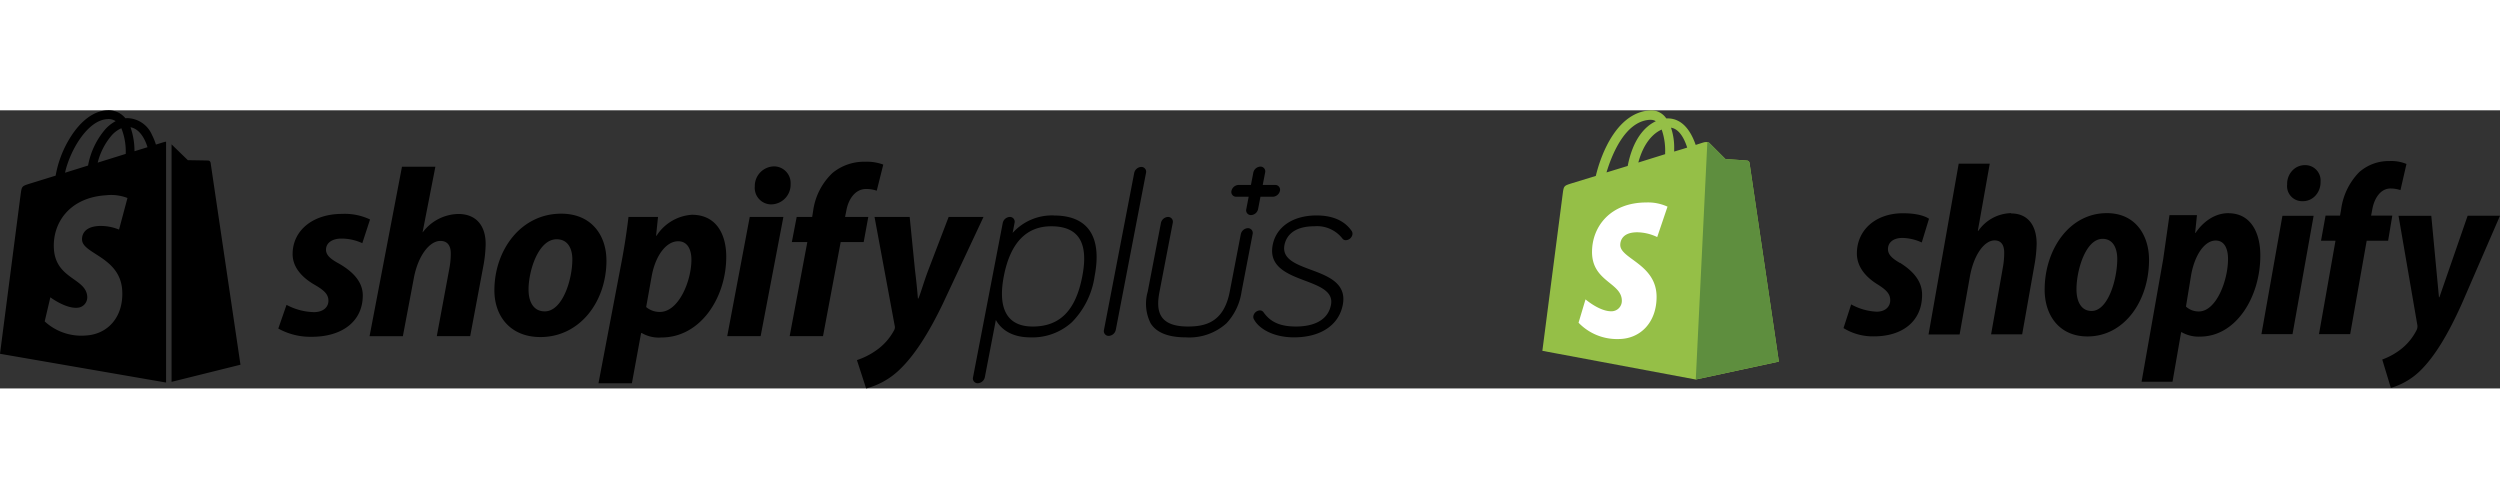
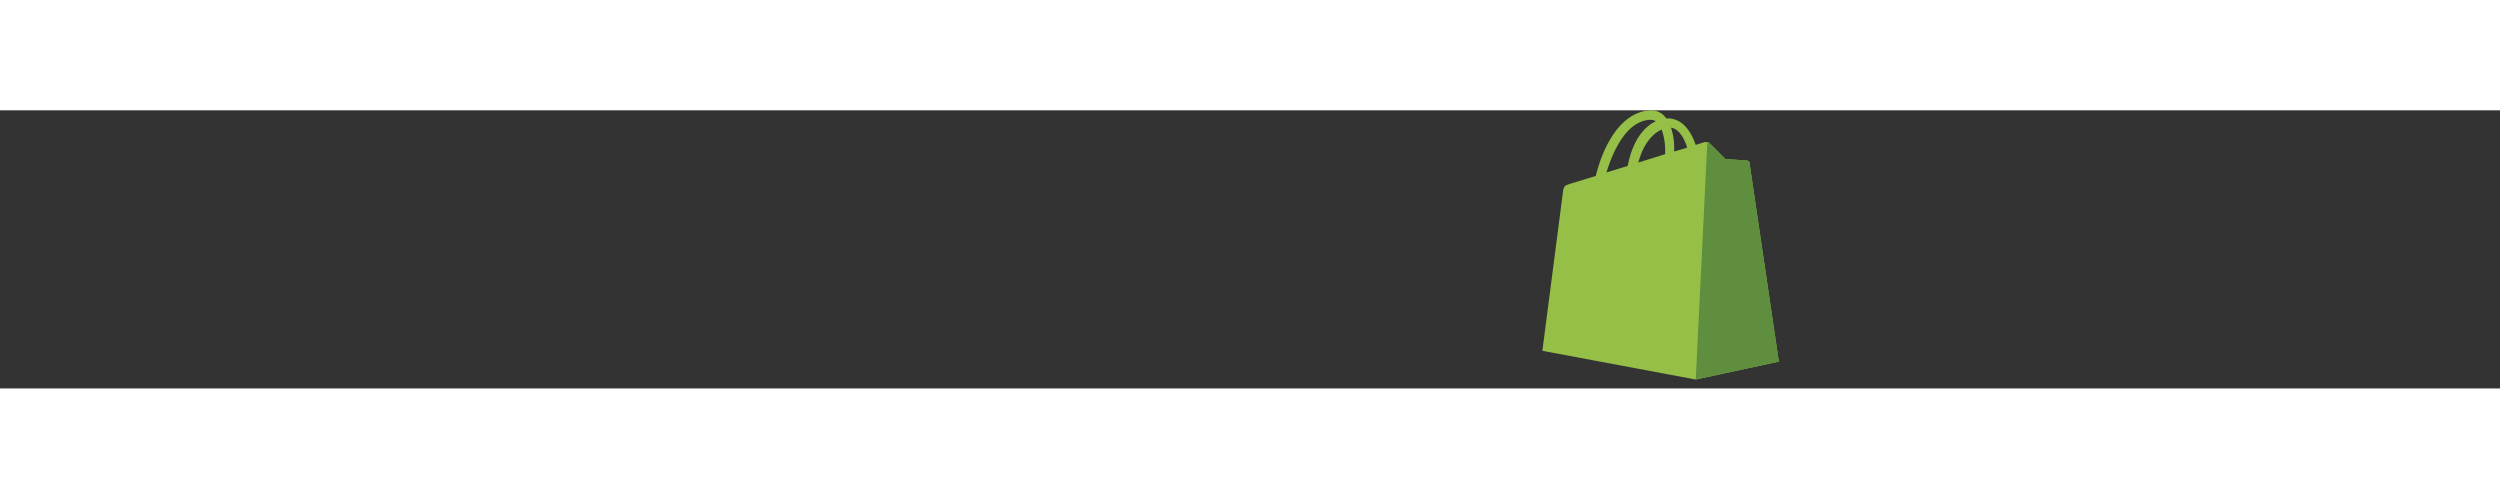
<svg xmlns="http://www.w3.org/2000/svg" width="200" viewBox="0 0 358.649 39.901" style="max-width: 220px;">
  <rect x="0" y="0" width="358.649" height="39.901" fill="#333333" stroke="none" />
  <g id="shopify_and_plus_logos" data-name="shopify and plus logos" transform="translate(-319 -696.391)">
-     <path id="Enterprise_Ecommerce_Platform___Scalable_Software_Solutions-20" data-name="Enterprise Ecommerce Platform _ Scalable Software &amp; Solutions-20" d="M151.229,15.131a7.583,7.583,0,0,0-5.94,2.506l.278-1.449a.685.685,0,0,0-.683-.846,1.088,1.088,0,0,0-1.009.846l-4.27,22.167a.686.686,0,0,0,.683.846,1.091,1.091,0,0,0,1.01-.846l1.584-8.233c.584,1.054,1.938,2.5,4.979,2.5a8.415,8.415,0,0,0,5.929-2.175,11.762,11.762,0,0,0,3.258-6.586c.555-2.881.311-5.091-.724-6.571-1-1.429-2.716-2.153-5.1-2.153ZM148.16,31.065c-3.614,0-5.046-2.492-4.137-7.207.917-4.76,3.205-7.174,6.8-7.174,3.933,0,5.391,2.347,4.46,7.174-.947,4.917-3.211,7.209-7.126,7.209Zm39.913-8.144c-2.146-.8-4.173-1.547-3.787-3.547.194-1,1.009-2.692,4.294-2.692a4.608,4.608,0,0,1,4.022,1.763.588.588,0,0,0,.5.234,1,1,0,0,0,.926-.777.7.7,0,0,0-.1-.543l-.012-.02c-1.026-1.466-2.719-2.209-5.033-2.209-3.373,0-5.782,1.626-6.288,4.244-.6,3.133,2.172,4.184,4.62,5.106,2.115.8,4.114,1.557,3.744,3.473-.523,2.707-3.359,3.112-5.006,3.112-2.269,0-3.67-.617-4.685-2.064l-.011-.014a.611.611,0,0,0-.5-.234,1,1,0,0,0-.926.777.7.7,0,0,0,.1.543c.677,1.266,2.707,2.545,5.722,2.545,3.817,0,6.434-1.744,7-4.665.6-3.113-2.152-4.133-4.579-5.033Zm-5.119-12.166h-1.786l.345-1.787a.686.686,0,0,0-.684-.846,1.089,1.089,0,0,0-1.009.846l-.345,1.786H177.69a1.09,1.09,0,0,0-1.009.846.685.685,0,0,0,.683.846h1.786l-.343,1.787a.684.684,0,0,0,.683.846,1.089,1.089,0,0,0,1.009-.846l.343-1.786h1.787a1.094,1.094,0,0,0,1.009-.846.684.684,0,0,0-.683-.846ZM41.126,27.957A8.745,8.745,0,0,0,45.049,29c1.354,0,2.084-.729,2.084-1.63,0-.869-.521-1.458-1.979-2.292-1.8-1.041-3.159-2.5-3.159-4.408,0-3.368,2.882-5.763,7.081-5.763a8.438,8.438,0,0,1,4.027.8l-1.11,3.4a7.174,7.174,0,0,0-2.984-.66c-1.353,0-2.223.626-2.223,1.6,0,.763.624,1.32,1.84,1.979C50.5,23.1,52.062,24.556,52.062,26.6c0,3.817-3.09,5.971-7.4,5.937a9.456,9.456,0,0,1-4.72-1.181l1.18-3.4Zm11.908,4.49L57.685,8.139h4.791l-1.84,9.422L60.7,17.5a6.529,6.529,0,0,1,5.068-2.582c2.5,0,3.922,1.609,3.922,4.316a18.979,18.979,0,0,1-.346,3.222l-1.875,9.991h-4.79l1.8-9.69a11.581,11.581,0,0,0,.209-2.173c0-1.041-.415-1.8-1.492-1.8-1.529,0-3.161,2.041-3.785,5.2l-1.6,8.466H53.034ZM87.021,21.569c0,5.937-3.821,11.006-9.478,11.006-4.307,0-6.6-2.987-6.6-6.7,0-5.8,3.819-11,9.581-11,4.479,0,6.491,3.264,6.491,6.7Zm-11.179,4.2c0,1.735.7,3.122,2.327,3.122,2.533,0,3.957-4.513,3.957-7.463,0-1.423-.557-2.881-2.256-2.881-2.605,0-4.028,4.476-4.028,7.221ZM85.875,39.2,89.208,21.68c.383-1.979.763-4.539.972-6.341h4.236l-.278,2.7h.069a6.541,6.541,0,0,1,5.068-3.008c3.505,0,4.93,2.8,4.93,6.029,0,5.832-3.679,11.577-9.3,11.577A4.834,4.834,0,0,1,92.089,32h-.1l-1.32,7.2h-4.79Zm6.84-10.93a2.976,2.976,0,0,0,1.979.7c2.673,0,4.514-4.41,4.514-7.5,0-1.283-.452-2.638-1.91-2.638-1.666,0-3.228,1.979-3.784,4.965Zm11.629,4.177,3.23-17.1H112.4l-3.264,17.1h-4.791Zm6.215-18.906A2.368,2.368,0,0,1,108.3,10.96a2.814,2.814,0,0,1,2.742-2.87,2.39,2.39,0,0,1,2.395,2.535,2.825,2.825,0,0,1-2.81,2.918l-.071,0ZM113.3,32.446l2.535-13.5h-2.221l.694-3.6h2.222l.138-.861a9.183,9.183,0,0,1,2.776-5.448,7.128,7.128,0,0,1,4.688-1.612,6.738,6.738,0,0,1,2.6.409l-.937,3.745a4.7,4.7,0,0,0-1.527-.246c-1.6,0-2.569,1.52-2.845,3.153l-.175.86h3.333l-.661,3.6h-3.3l-2.535,13.5H113.3Zm17.22-17.1L131.283,23q.252,2.018.417,4.045h.069c.383-.9.729-2.241,1.424-4.08l2.916-7.621h5l-5.868,12.523c-2.083,4.305-4.1,7.441-6.283,9.49a10.883,10.883,0,0,1-4.686,2.592l-1.32-4.067a10.425,10.425,0,0,0,2.707-1.357,8.205,8.205,0,0,0,2.6-2.882.915.915,0,0,0,.1-.754l-2.882-15.544,5.036,0Zm48.515,1.607a1.093,1.093,0,0,0-1.009.846l-1.618,8.4c-.877,4.28-3.507,4.865-5.971,4.865-4.439,0-4.551-2.529-4.076-5l1.9-9.874a.687.687,0,0,0-.684-.847,1.091,1.091,0,0,0-1.009.846l-1.9,9.876a6.241,6.241,0,0,0,.42,4.54c.834,1.337,2.533,2.013,5.048,2.013a7.965,7.965,0,0,0,5.825-2.013,8.386,8.386,0,0,0,2.169-4.54l1.59-8.266a.688.688,0,0,0-.686-.846ZM163.743,8.168a1.093,1.093,0,0,0-1.01.846L158.39,31.562a.687.687,0,0,0,.684.846,1.091,1.091,0,0,0,1.009-.846l4.342-22.548a.686.686,0,0,0-.683-.846ZM23.554,4.6l-1.169.363a8.152,8.152,0,0,0-.56-1.375A3.945,3.945,0,0,0,18.318,1.17h-.006c-.1,0-.2.009-.3.018q-.064-.079-.134-.152A3.078,3.078,0,0,0,15.436.049C13.541.1,11.656,1.471,10.127,3.9A15.257,15.257,0,0,0,8,9.418L4.273,10.572c-1.1.345-1.132.38-1.277,1.415C2.889,12.768.017,34.975.017,34.975L23.842,39.1V4.552a1.444,1.444,0,0,0-.288.049Zm-5.5,1.7L14.033,7.553a9.529,9.529,0,0,1,2.03-3.939,4.031,4.031,0,0,1,1.363-.994,9,9,0,0,1,.626,3.687Zm-2.581-5a1.938,1.938,0,0,1,1.138.3,5.494,5.494,0,0,0-1.469,1.144,11.02,11.02,0,0,0-2.492,5.226L9.348,9c.651-3.041,3.2-7.606,6.123-7.69ZM11.788,18.641c.128,2.027,5.46,2.469,5.76,7.217.235,3.736-1.981,6.291-5.176,6.492A7.756,7.756,0,0,1,6.429,30.33l.812-3.456s2.123,1.6,3.824,1.5a1.5,1.5,0,0,0,1.467-1.613c-.166-2.644-4.507-2.489-4.783-6.832-.231-3.656,2.17-7.361,7.469-7.695a6.542,6.542,0,0,1,3.087.391l-1.212,4.533a6.889,6.889,0,0,0-2.953-.515c-2.35.151-2.376,1.632-2.352,2ZM19.311,5.918a10.393,10.393,0,0,0-.575-3.445c1.437.272,2.144,1.9,2.442,2.867l-1.867.578ZM24.631,39l9.884-2.456S30.258,7.773,30.232,7.574a.38.38,0,0,0-.343-.32c-.141-.011-2.925-.054-2.925-.054s-1.7-1.646-2.333-2.27Z" transform="translate(318.983 696.344)" />
    <g id="shopify-ar21" transform="translate(539.543 700.16)">
      <g id="s" transform="translate(-9 -16)">
        <path id="Path_4053" data-name="Path 4053" d="M39.444,19.765a.38.38,0,0,0-.34-.318c-.136-.022-3.119-.228-3.119-.228L33.71,16.944c-.2-.228-.659-.161-.83-.113-.022,0-.454.136-1.16.365-.687-1.984-1.9-3.806-4.04-3.806H27.5a2.65,2.65,0,0,0-2-1.16c-4.982.022-7.357,6.236-8.107,9.411L13.909,22.71c-1.068.34-1.108.365-1.25,1.383L9.724,46.733l22,4.119,11.926-2.571c0-.022-4.187-28.3-4.209-28.513ZM30.5,17.579c-.554.183-1.2.365-1.865.571v-.41a9.033,9.033,0,0,0-.454-3.017c1.115.172,1.865,1.424,2.319,2.856Zm-3.662-2.593a9.235,9.235,0,0,1,.5,3.336v.2l-3.847,1.2c.753-2.811,2.141-4.2,3.347-4.724ZM25.36,13.6a1.178,1.178,0,0,1,.637.2c-1.605.748-3.3,2.634-4.03,6.412l-3.043.932c.859-2.867,2.861-7.555,6.433-7.555Z" fill="#95bf47" />
        <path id="Path_4054" data-name="Path 4054" d="M37.348,19.081c-.136-.022-3.119-.228-3.119-.228l-2.275-2.275a.445.445,0,0,0-.318-.136L29.976,50.483,41.9,47.911,37.69,19.42a.411.411,0,0,0-.34-.34Z" transform="translate(1.756 0.365)" fill="#5e8e3e" />
-         <path id="Path_4055" data-name="Path 4055" d="M27.265,24.99l-1.48,4.369a6.849,6.849,0,0,0-2.867-.685c-2.322,0-2.434,1.456-2.434,1.821,0,1.989,5.211,2.754,5.211,7.442,0,3.686-2.344,6.053-5.485,6.053A7.645,7.645,0,0,1,14.5,41.646l1-3.347s1.978,1.706,3.664,1.706a1.489,1.489,0,0,0,1.547-1.5c0-2.619-4.278-2.732-4.278-7.009,0-3.6,2.593-7.1,7.8-7.1a6.688,6.688,0,0,1,3.028.6Z" transform="translate(0.415 1.055)" fill="#fff" />
      </g>
-       <path id="Path_4056" data-name="Path 4056" d="M52.944,36.1c-1.127-.65-1.71-1.212-1.71-1.981,0-.975.792-1.605,2.077-1.605a6.935,6.935,0,0,1,2.771.652l1.039-3.4s-.953-.793-3.745-.793c-3.895,0-6.6,2.4-6.6,5.77,0,1.907,1.255,3.374,2.942,4.421,1.363.851,1.842,1.415,1.842,2.3s-.671,1.63-1.947,1.63a8.252,8.252,0,0,1-3.656-1.046l-1.1,3.4a7.992,7.992,0,0,0,4.393,1.186c4,0,6.88-2.117,6.88-5.944.022-2.071-1.429-3.514-3.167-4.608Zm15.968-7.143a5.864,5.864,0,0,0-4.718,2.548l-.066-.023,1.71-9.622H61.383l-4.328,24.5h4.458L63,37.988c.584-3.164,2.106-5.12,3.526-5.12.993,0,1.385.721,1.385,1.769a11.723,11.723,0,0,1-.194,2.117l-1.687,9.588h4.458l1.753-9.906a19.139,19.139,0,0,0,.324-3.111C72.548,30.625,71.228,29,68.914,29Zm13.717,0c-5.366,0-8.915,5.213-8.915,10.99,0,3.724,2.142,6.7,6.146,6.7,5.264,0,8.829-5.074,8.829-10.99,0-3.444-1.881-6.7-6.053-6.7ZM80.442,42.991c-1.516,0-2.163-1.393-2.163-3.111,0-2.746,1.316-7.236,3.745-7.236,1.579,0,2.106,1.466,2.106,2.887-.006,2.949-1.324,7.461-3.685,7.461Zm19.647-14.031c-3.023,0-4.718,2.83-4.718,2.83H95.3l.263-2.548H91.62L90.713,35.6,87.618,53.142h4.438l1.235-7.1h.086a4.868,4.868,0,0,0,2.62.628c5.236,0,8.655-5.77,8.655-11.6.022-3.212-1.316-6.1-4.566-6.1Zm-4.263,14.1a2.66,2.66,0,0,1-1.842-.7l.737-4.492c.527-2.98,1.969-4.981,3.526-4.981,1.363,0,1.773,1.35,1.773,2.631.007,3.122-1.7,7.543-4.189,7.543ZM111.04,22.071a2.447,2.447,0,0,0-1.818.808,2.764,2.764,0,0,0-.72,1.963,2.155,2.155,0,0,0,2.106,2.4h.066a2.425,2.425,0,0,0,1.867-.776,2.818,2.818,0,0,0,.751-1.995,2.2,2.2,0,0,0-2.231-2.4Zm-6.227,24.247h4.458l3.028-16.98h-4.474m15.833-.023h-3.113l.153-.793c.263-1.63,1.169-3.1,2.631-3.1a4.538,4.538,0,0,1,1.429.232l.861-3.75a5.607,5.607,0,0,0-2.424-.418,6.373,6.373,0,0,0-4.371,1.605,9.394,9.394,0,0,0-2.591,5.422l-.144.793h-2.077l-.651,3.607h2.077l-2.369,13.4h4.474l2.369-13.4h3.075l.6-3.607Zm10.735.023L130.346,41.02h-.066l-1.1-11.682h-4.7l2.684,15.59a1.173,1.173,0,0,1-.086.793,8.083,8.083,0,0,1-2.424,2.887,9.86,9.86,0,0,1-2.51,1.35l1.235,4.071a10.047,10.047,0,0,0,4.363-2.614c2.034-2.049,3.915-5.213,5.844-9.519l5.452-12.566h-4.645Z" transform="translate(-0.931 -17.975)" />
    </g>
  </g>
</svg>